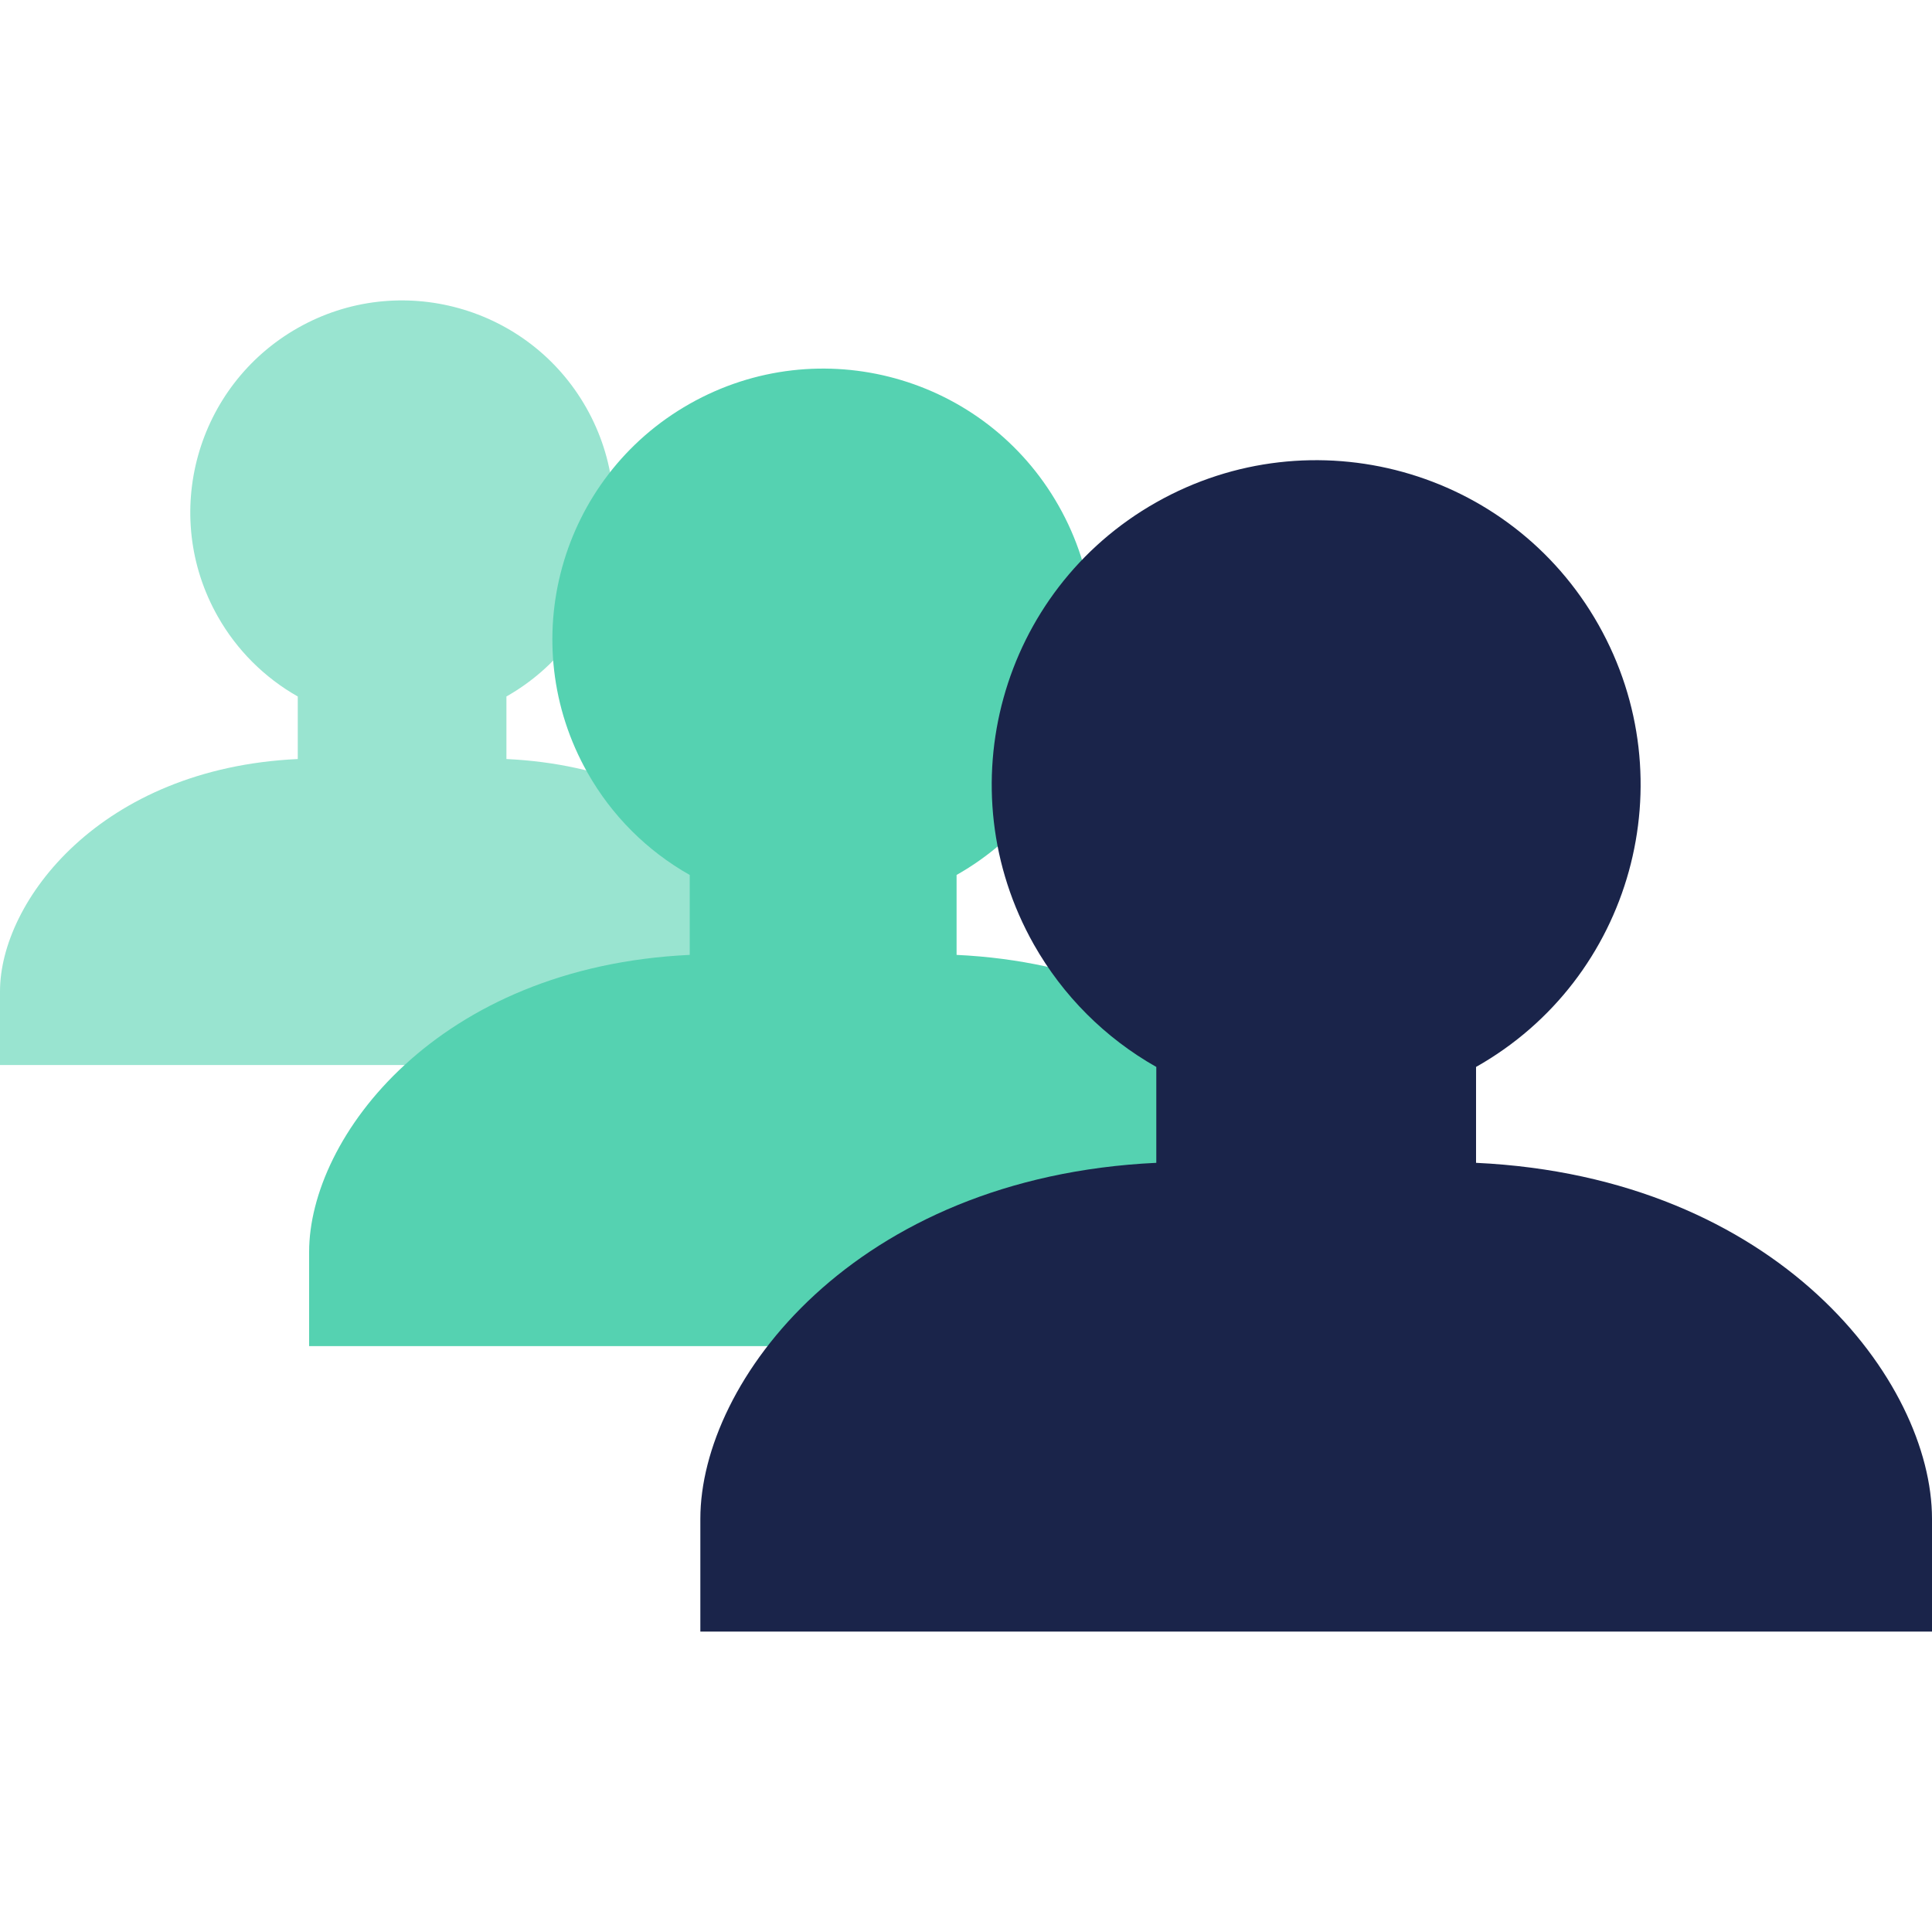
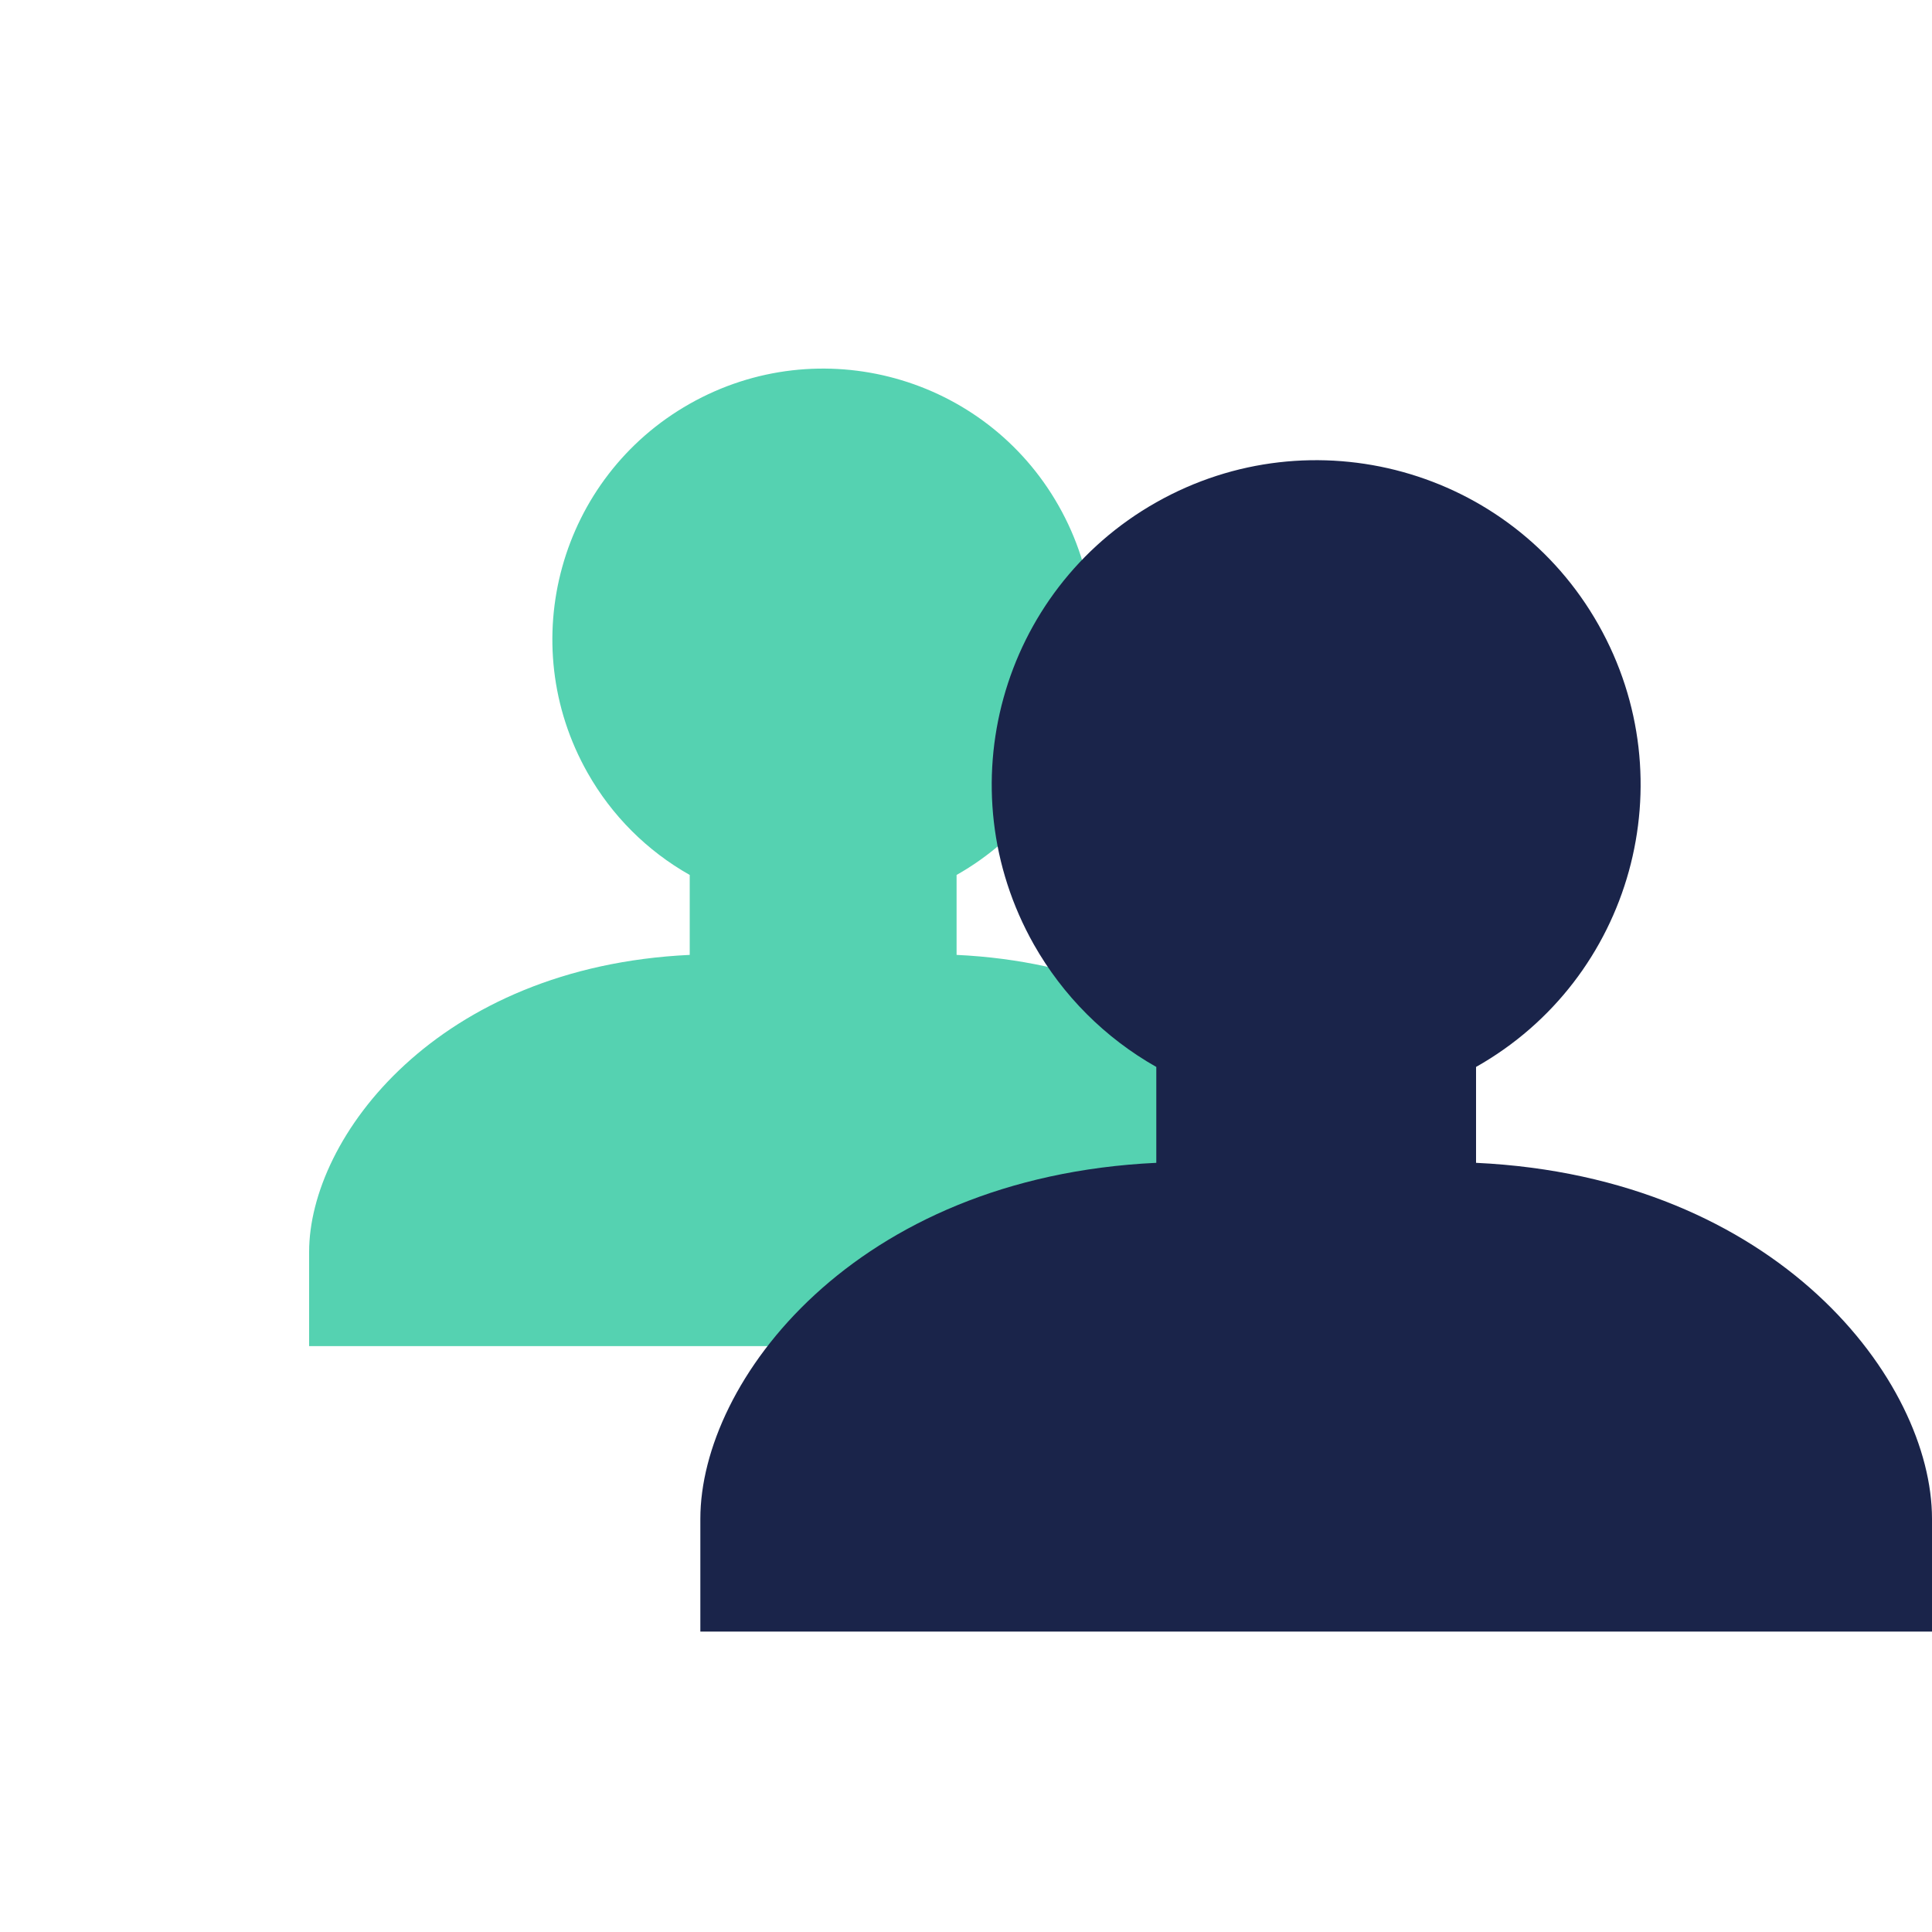
<svg xmlns="http://www.w3.org/2000/svg" version="1.1" viewBox="0 0 800 800">
  <defs>
    <style> .cls-1 { fill: #1a244a; } .cls-2 { fill: #55d2b1; } .cls-3 { fill: #99e4d0; } </style>
  </defs>
  <g>
    <g id="Layer_1">
-       <path class="cls-3" d="M209.7,314.3v-25.9c42.1-23.9,56.9-77.4,33.1-119.5s-77.4-57-119.5-33.1-57,77.4-33.1,119.5c7.8,13.8,19.3,25.3,33.1,33.1v25.9C41.5,318.1,0,373.3,0,410.5v30.5h333v-30.5c0-37.1-41.6-92.4-123.3-96.2Z" />
      <path class="cls-2" d="M396.1,395.4v-33.1c53.9-30.5,72.8-98.9,42.3-152.8s-98.9-72.8-152.8-42.3-72.8,98.9-42.3,152.8c10,17.7,24.6,32.3,42.3,42.3v33.1c-104.5,4.9-157.6,75.5-157.6,123v39h425.7v-39c0-47.5-53.2-118.1-157.6-123Z" />
      <path class="cls-1" d="M611.2,481.5v-39.7c64.6-36.5,87.2-118.5,50.7-183.1s-118.5-87.2-183.1-50.7-87.2,118.5-50.7,183.1c12,21.2,29.5,38.7,50.7,50.7v39.7c-125.2,5.9-188.8,90.5-188.8,147.4v46.7h510v-46.7c0-56.9-63.6-141.5-188.8-147.4Z" />
    </g>
  </g>
</svg>